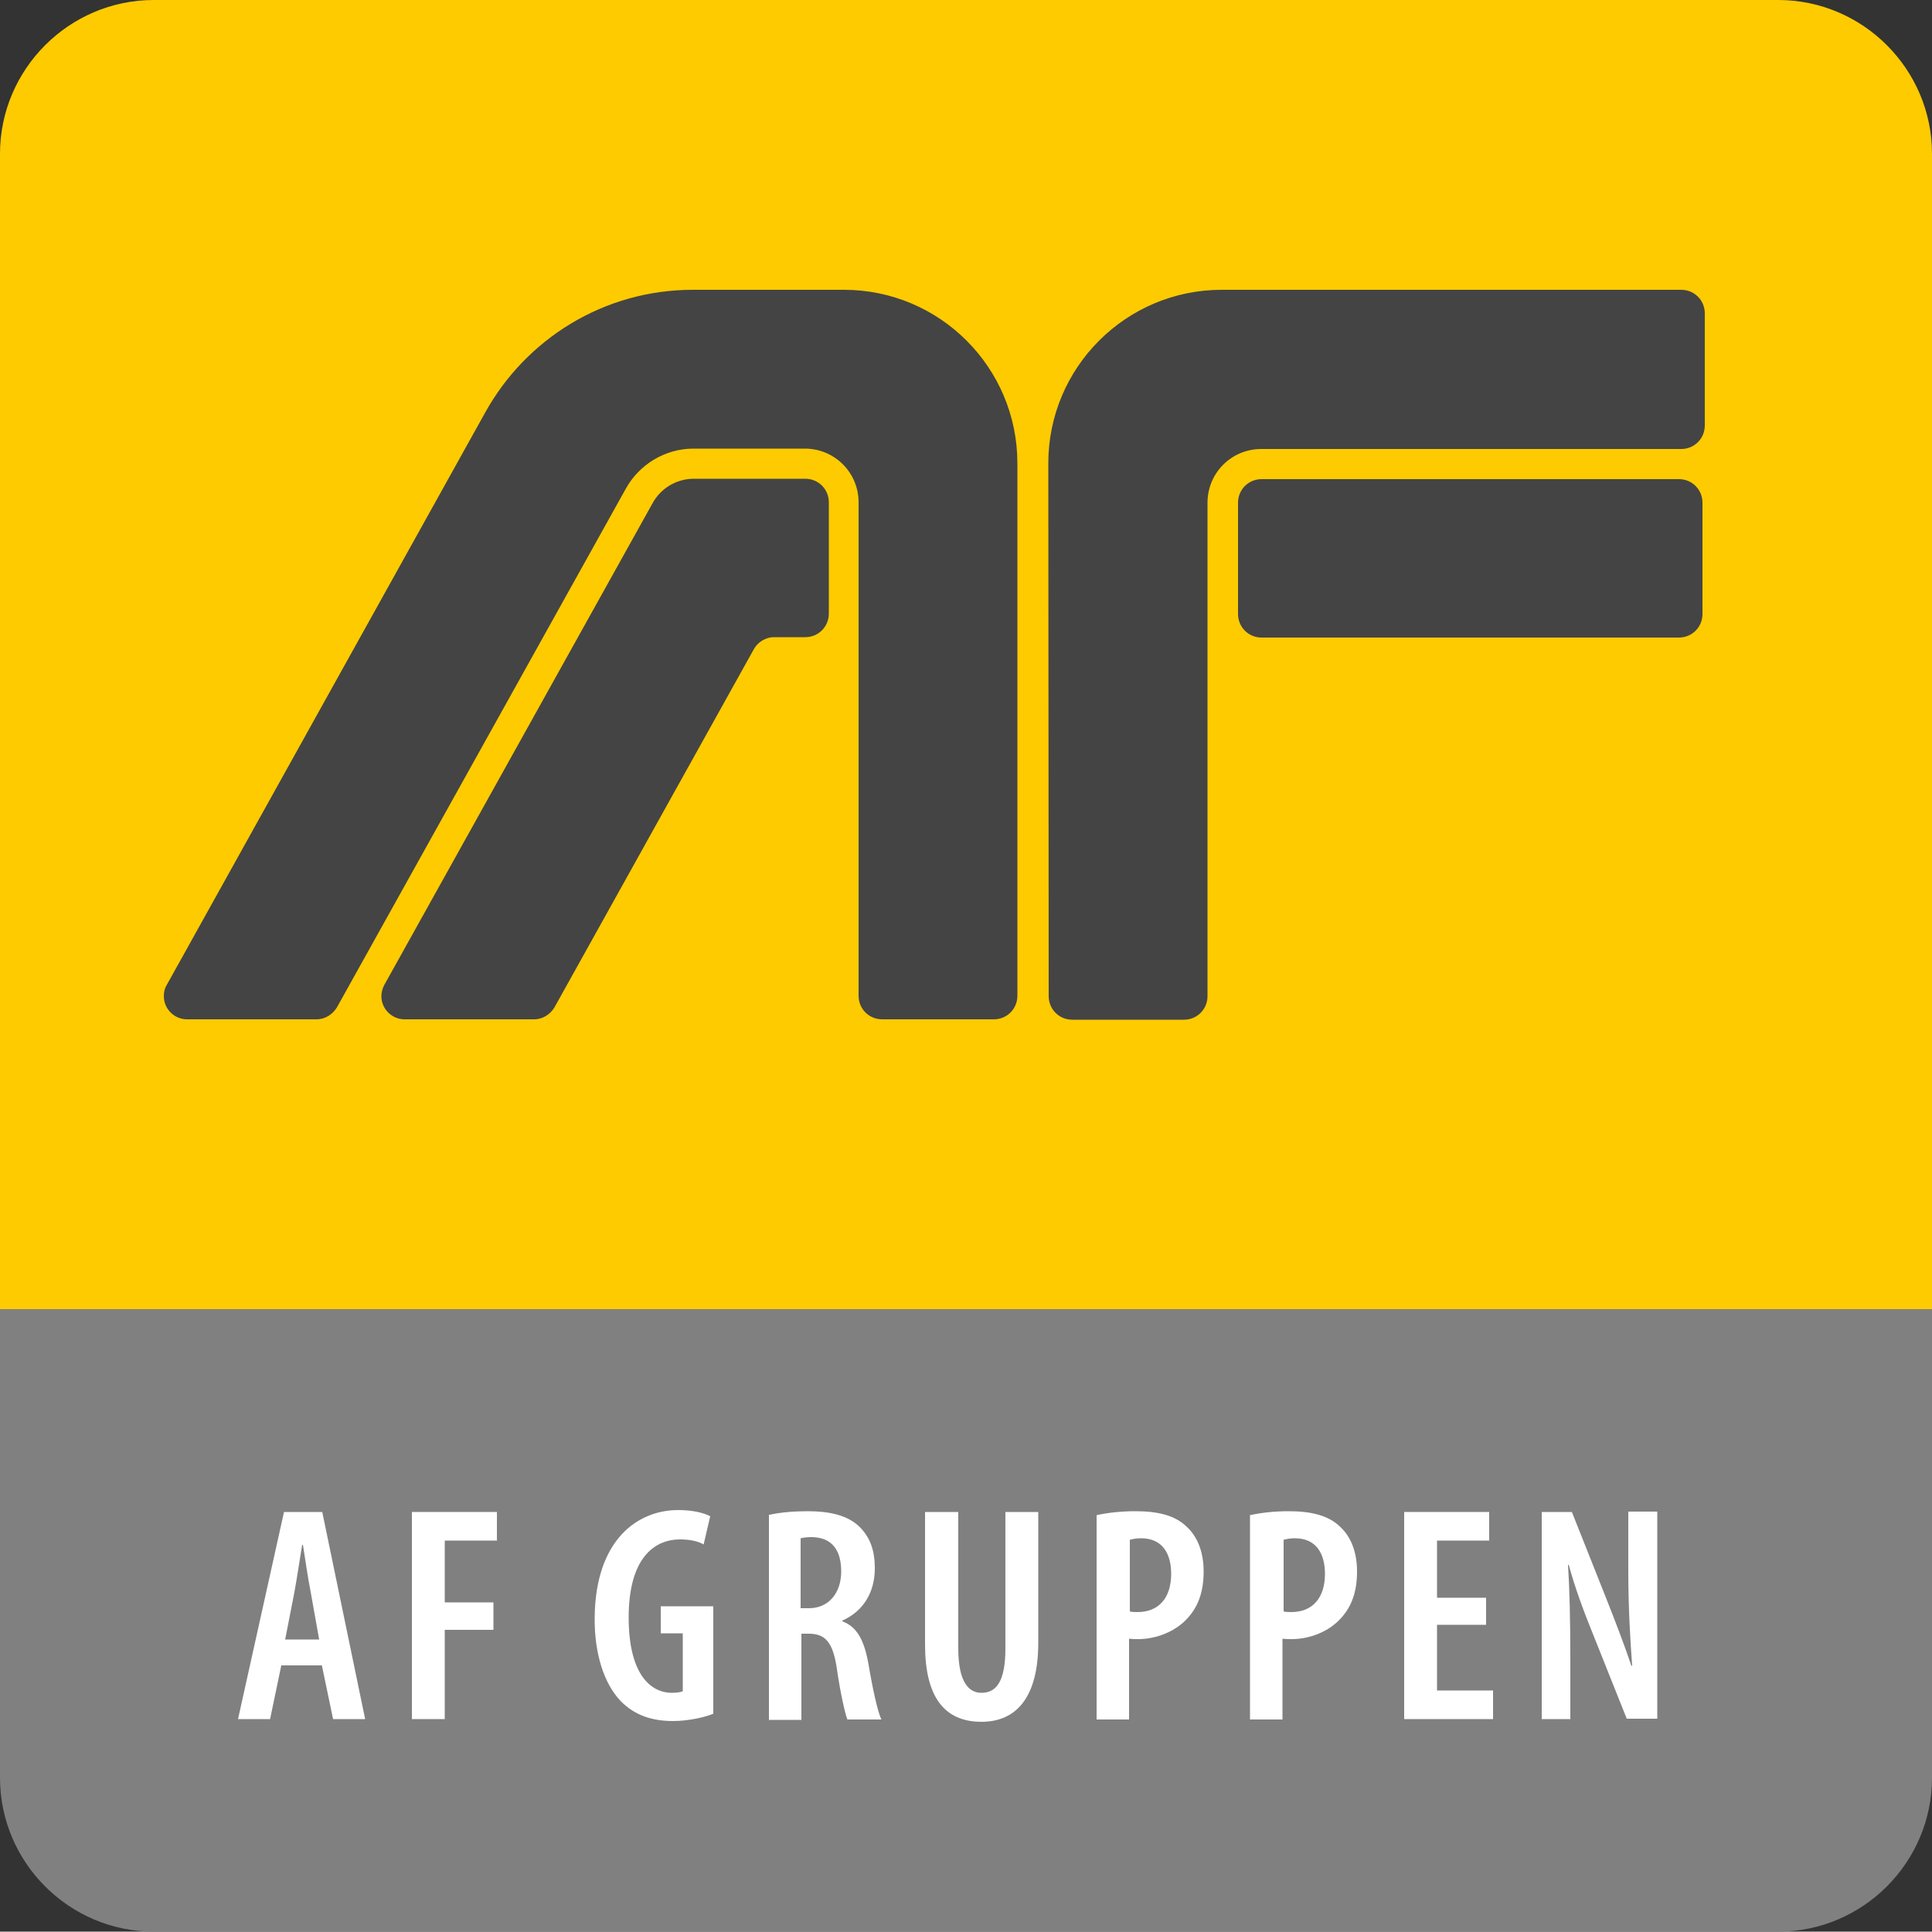
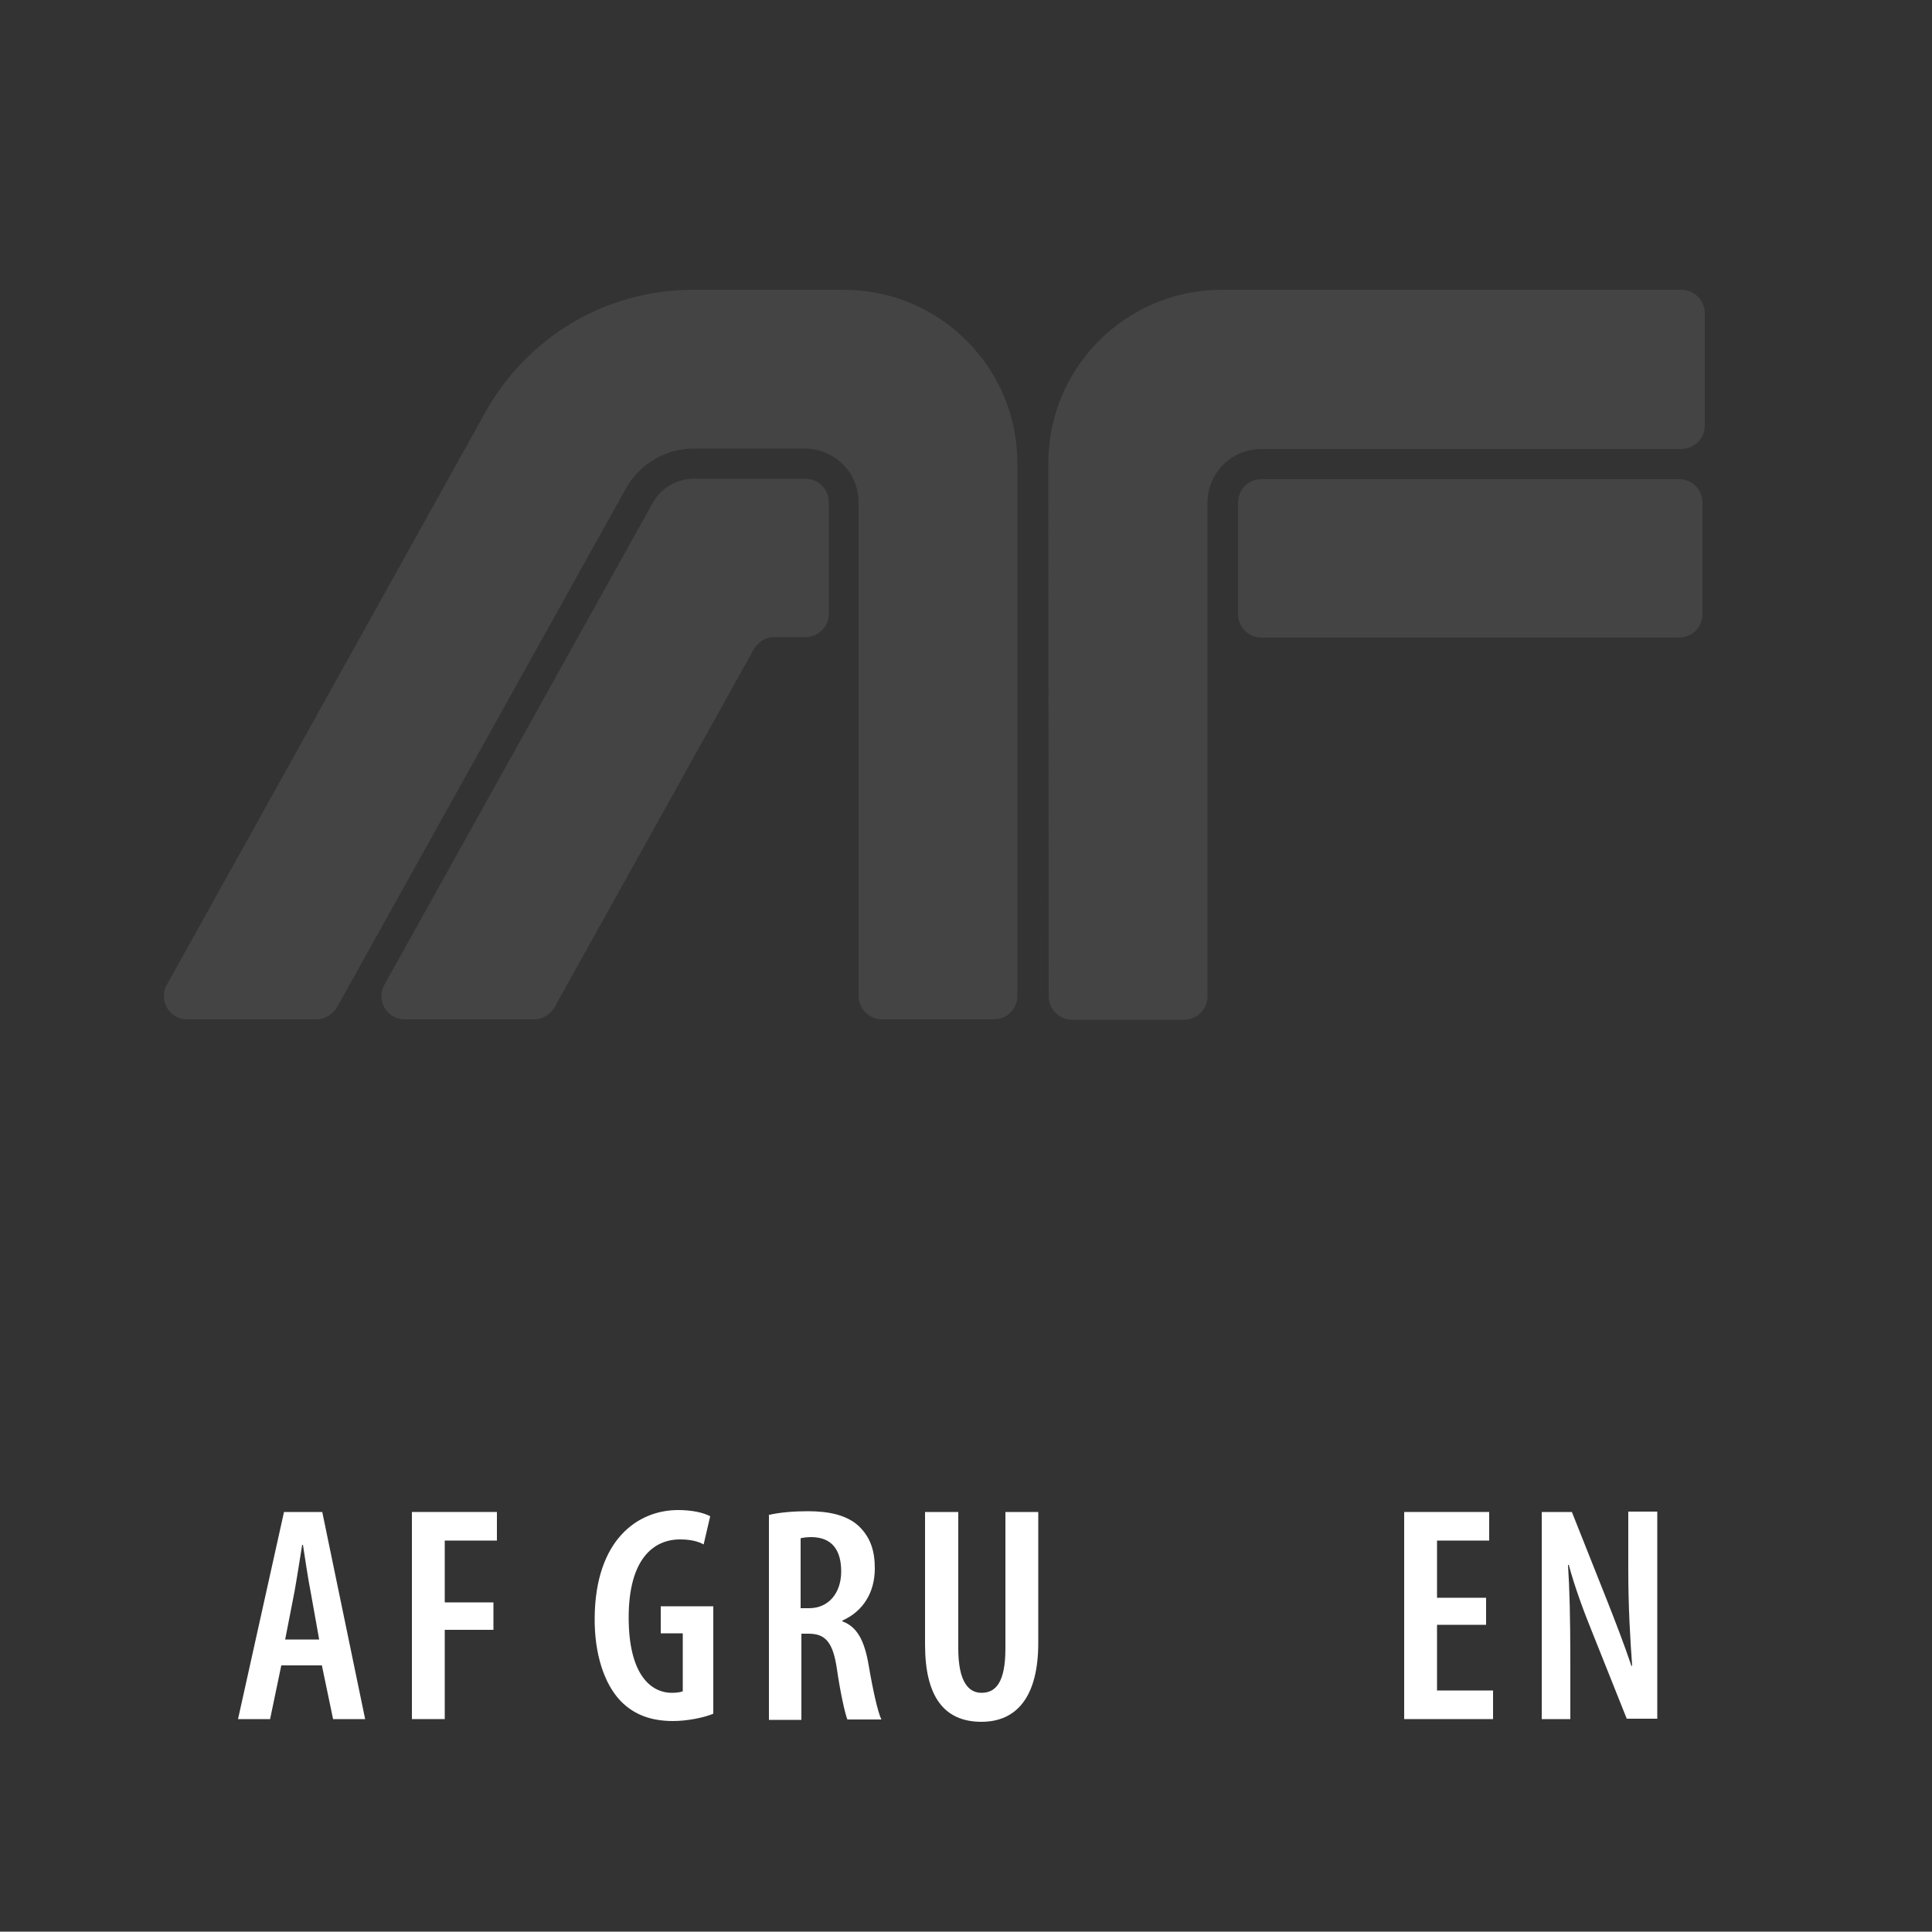
<svg xmlns="http://www.w3.org/2000/svg" xml:space="preserve" id="layer" x="0" y="0" version="1.1" viewBox="0 0 500 499.9">
  <rect x="0" y="0" width="500" height="499.9" fill="#333333" stroke="none" />
  <style>.st2{fill:#444}.st3{fill:#fff}</style>
  <g id="Symbols">
    <g id="blokker_x2F_Nav_x2F_Toppmeny_x2F_desktop" transform="translate(-130 -10)">
      <g id="Logos_x2F_AF-Gruppen-logo" transform="translate(130 10)">
        <g id="AF-Gruppen-logo">
-           <path id="Fill-4" fill="#fecb00" d="M460.2 0H39.8C17.9 0 0 17.9 0 39.8v299.1h500V39.8C500 17.9 482.1 0 460.2 0" />
-           <path id="Fill-1" fill="gray" d="M0 338.8v121.3c0 21.9 17.9 39.8 39.8 39.8h420.4c21.9 0 39.8-17.9 39.8-39.8V338.8H0z" />
          <path id="Fill-7" d="M434.5 165c3.4 0 6.1-2.7 6.1-6.1v-28.8c0-3.4-2.7-6.1-6.1-6.1h-108c-3.4 0-6.1 2.7-6.1 6.1v28.8c0 3.4 2.7 6.1 6.1 6.1h108z" class="st2" />
          <path id="Fill-9" d="M271.3 119.9c0-24.8 20.1-44.9 44.9-44.9h118.9c3.4 0 6.1 2.7 6.1 6.1v29c0 3.4-2.7 6.1-6.1 6.1H326.4c-7.7 0-13.9 6.2-13.9 13.9v127.7c0 3.4-2.7 6.1-6.1 6.1h-28.9c-3.4 0-6.1-2.7-6.1-6.1l-.1-137.9z" class="st2" />
          <path id="Fill-11" d="M162 126.4c3.4-6.1 10-10.3 17.5-10.3h28.8c7.7 0 13.9 6.2 13.9 13.9v127.7c0 3.4 2.7 6.1 6.1 6.1h28.9c3.4 0 6.1-2.7 6.1-6.1V119.9c0-24.8-20.1-44.9-44.9-44.9h-39.1c-23.1 0-43.2 12.8-53.7 31.7L43.1 255c-.5.8-.7 1.8-.7 2.8 0 3.3 2.7 6 6 6h33.5c2.3 0 4.2-1.3 5.3-3.1L162 126.4z" class="st2" />
          <path id="Fill-13" d="M99.4 255c-.4.8-.7 1.8-.7 2.8 0 3.3 2.7 6 6 6h33.5c2.3 0 4.2-1.3 5.3-3.1l51.6-92.7c1-1.8 3-3.1 5.2-3.1h8.1c3.4 0 6.1-2.7 6.1-6.1V130c0-3.4-2.7-6.1-6.1-6.1h-28.8c-4.6 0-8.6 2.5-10.7 6.3L99.4 255z" class="st2" />
          <path id="Fill-15" d="M82.6 424.3 80.4 412c-.7-3.5-1.4-8.4-2-12.2h-.2c-.6 3.7-1.4 8.9-2 12.2l-2.4 12.3h8.8zm-9.8 6.7-2.9 13.9h-8.3l11.9-53.6h9.9l11.1 53.6h-8.3L83.3 431H72.8z" class="st3" />
          <path id="Fill-17" d="M106.6 391.3h22v7.4h-13.5v16h12.6v7.1h-12.6v23.1h-8.5z" class="st3" />
          <path id="Fill-19" d="M184.6 443.5c-2.3 1-6.7 1.9-10.4 1.9-5.5 0-10-1.5-13.6-5.2-4.2-4.4-6.8-12.1-6.7-21.6.2-20.1 11.1-27.8 21.6-27.8 3.7 0 6.6.7 8.3 1.6l-1.7 7.3c-1.4-.8-3.4-1.3-6.1-1.3-6.9 0-13.3 5.1-13.3 20.2 0 14.6 5.6 19.5 11.2 19.5 1.4 0 2.3-.2 2.8-.4v-15H171v-7h13.6v27.8z" class="st3" />
          <path id="Fill-21" d="M207.2 416.2h2.2c5.1 0 8.3-4 8.3-9.5 0-5.2-2.1-8.8-7.6-8.9-1.1 0-2.1.1-2.9.3v18.1zm-8.4-24.1c2.9-.7 6.7-1 10.2-1 5.6 0 10.2 1 13.3 3.9 3 2.9 4.1 6.4 4.1 10.9 0 6.2-3 11.1-8.4 13.5v.2c3.8 1.4 5.7 4.9 6.8 11.3 1.1 6.5 2.4 12.3 3.3 14.1h-8.8c-.6-1.5-1.8-6.8-2.7-13-1-7-3-9.2-7.3-9.2h-1.9v22.3H199v-53h-.2z" class="st3" />
          <path id="Fill-23" d="M248 391.3v35.3c0 8.7 2.7 11.5 6 11.5 3.7 0 6.2-2.7 6.2-11.5v-35.3h8.5v33.9c0 13.8-5.5 20.4-14.7 20.4-9.8 0-14.6-6.7-14.6-20v-34.3h8.6z" class="st3" />
-           <path id="Fill-25" d="M292.3 417c.6.2 1.2.2 2.1.2 5.6 0 8.7-3.8 8.7-9.9 0-5-2.1-9.2-7.8-9.2-1.2 0-2.2.2-2.9.4V417h-.1zm-8.4-24.9c2.7-.6 6.2-1 9.9-1 5.7 0 10.3 1 13.4 4.1 2.9 2.7 4.3 6.8 4.3 11.5 0 5.4-1.5 9.1-4 11.9-3.2 3.7-8.4 5.6-12.9 5.6-.9 0-1.6 0-2.4-.1V445h-8.4v-52.9h.1z" class="st3" />
-           <path id="Fill-27" d="M332.1 417c.6.2 1.2.2 2.1.2 5.6 0 8.7-3.8 8.7-9.9 0-5-2.1-9.2-7.8-9.2-1.2 0-2.2.2-2.9.4V417h-.1zm-8.5-24.9c2.7-.6 6.2-1 9.9-1 5.6 0 10.3 1 13.4 4.1 2.9 2.7 4.3 6.8 4.3 11.5 0 5.4-1.5 9.1-4 11.9-3.2 3.7-8.3 5.6-12.9 5.6-.9 0-1.6 0-2.4-.1V445h-8.4v-52.9h.1z" class="st3" />
          <path id="Fill-29" d="M384.6 420.5h-12.7v17h14.5v7.4h-23v-53.6h22v7.4h-13.5v14.8h12.7z" class="st3" />
          <path id="Fill-31" d="M399 444.9v-53.6h7.8l9.1 22.9c1.9 4.8 4.6 11.8 6.3 16.9h.2c-.5-6.8-1-15.1-1-24.7v-15.2h7.5v53.6H421l-9.1-22.8c-2-4.9-4.4-11.4-5.9-17h-.2c.4 6.2.6 13.8.6 24.9v15H399z" class="st3" />
        </g>
      </g>
    </g>
  </g>
</svg>